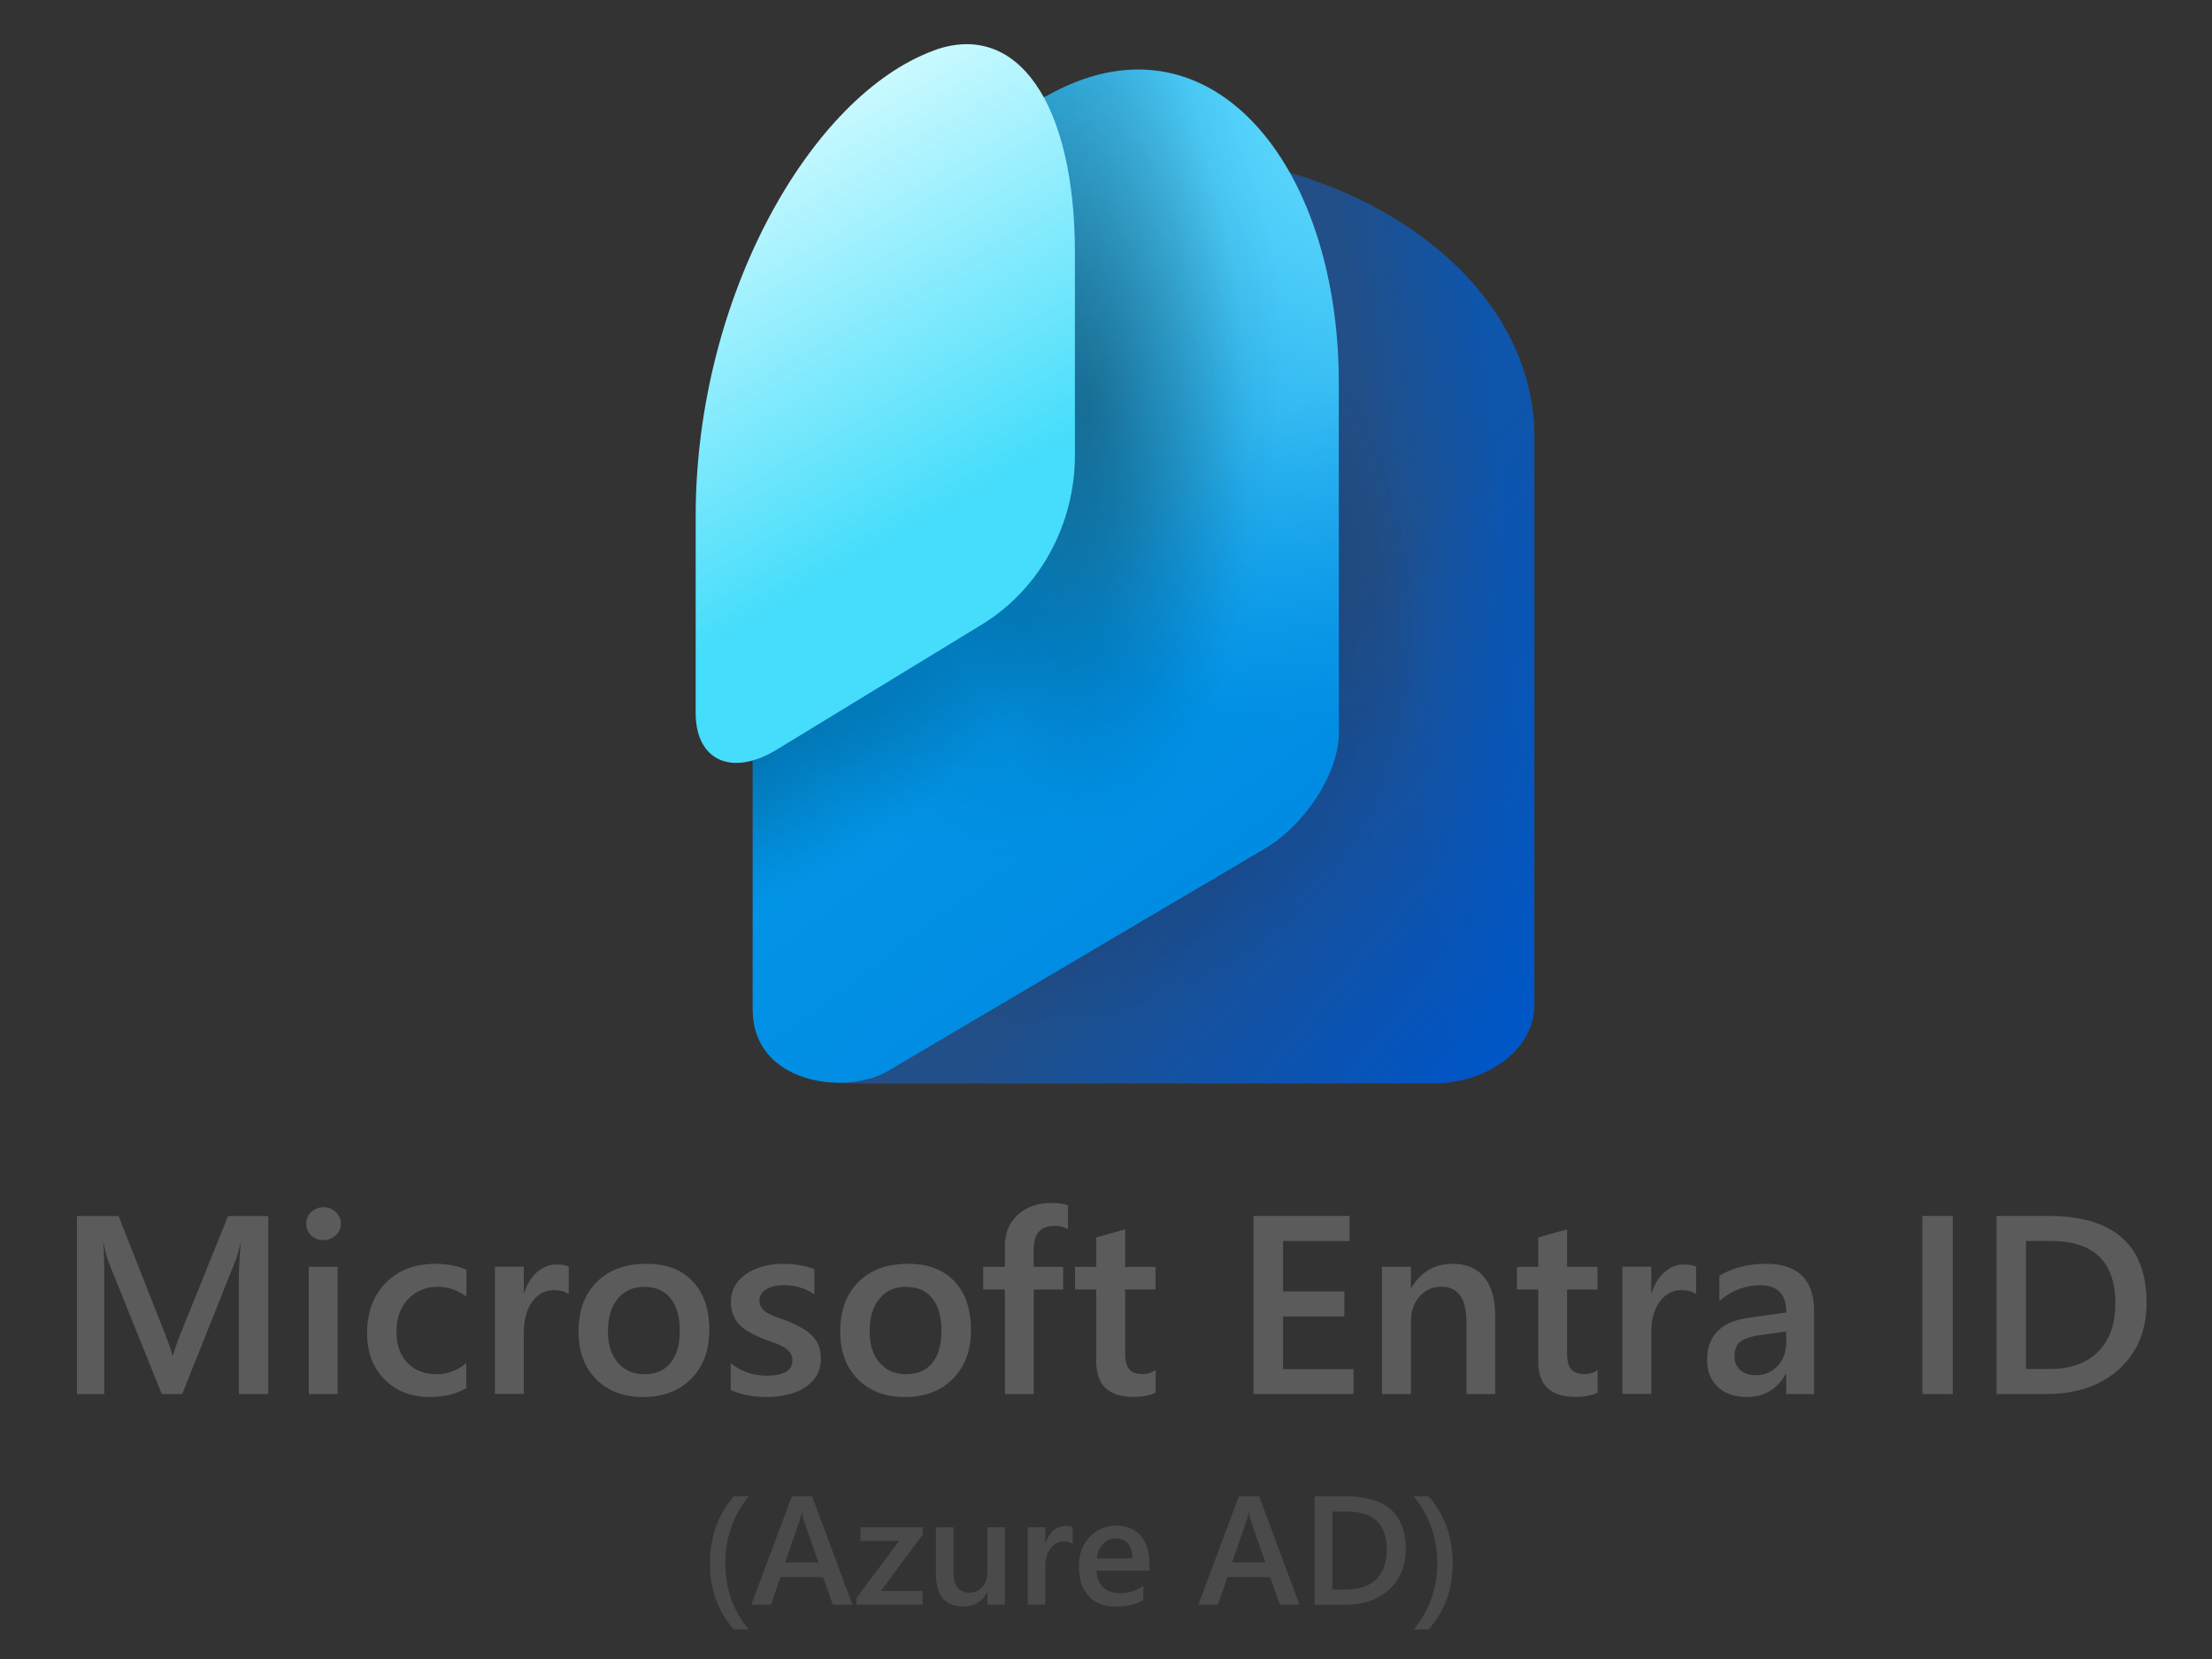
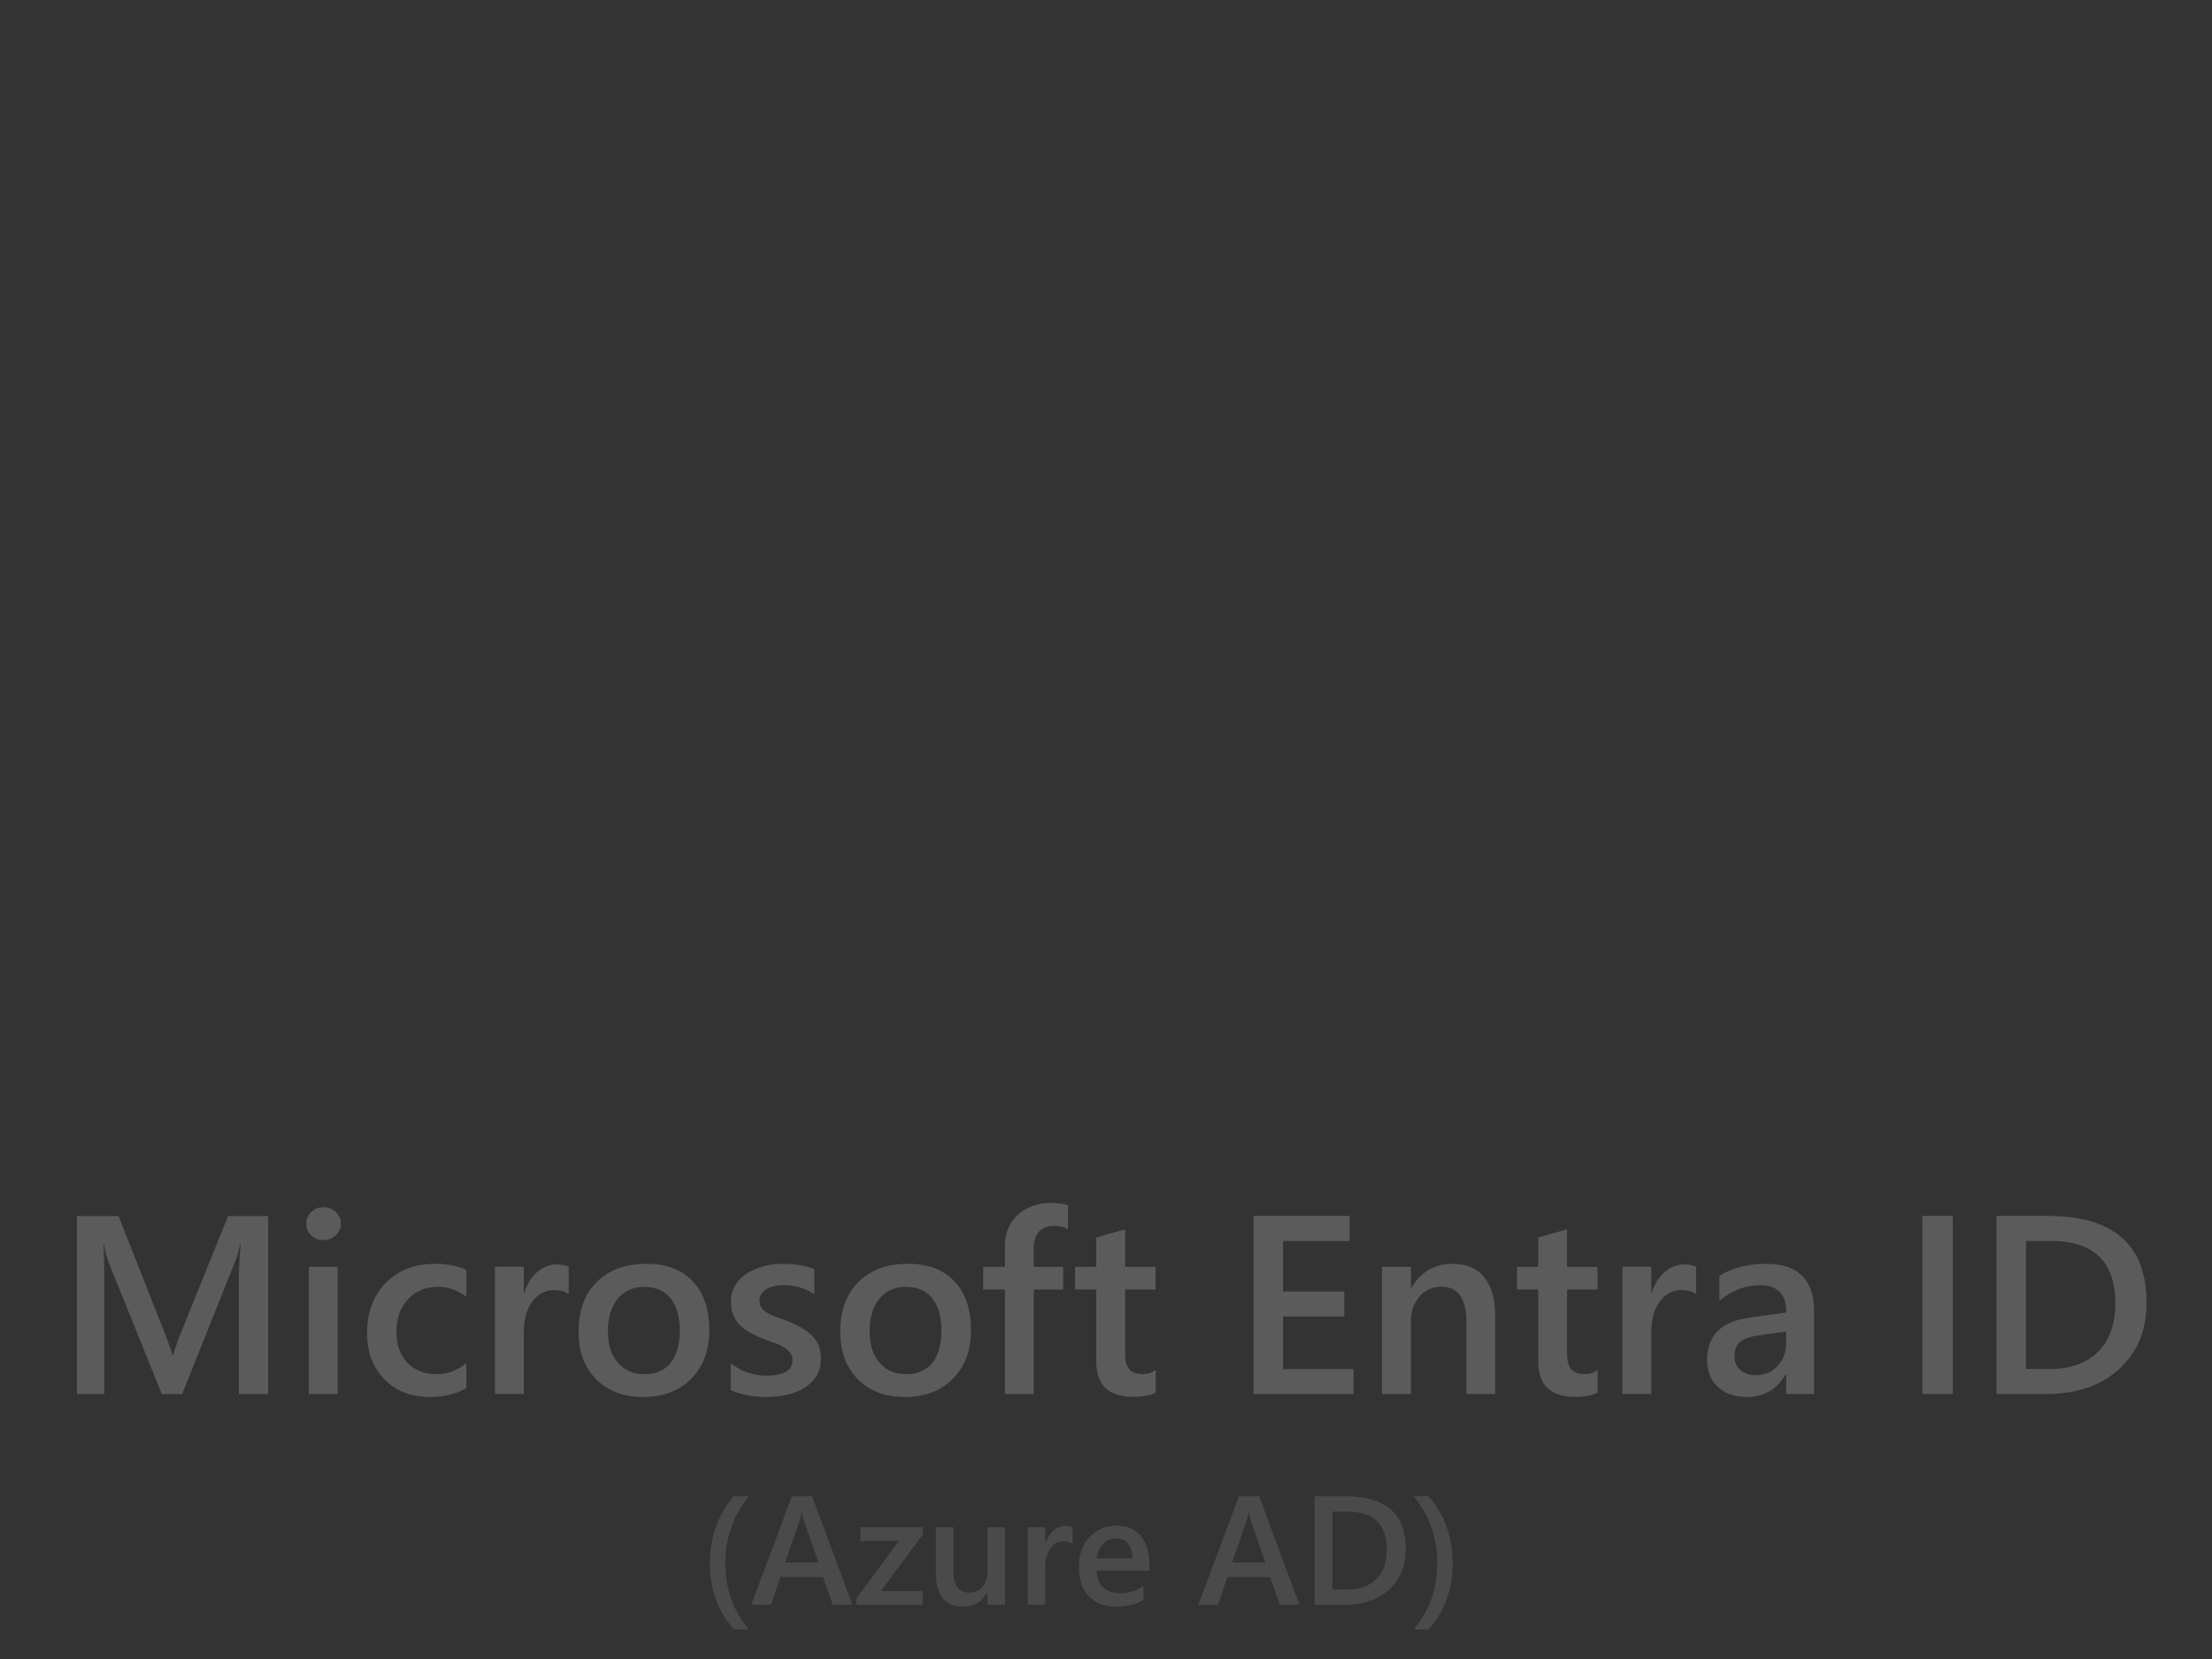
<svg xmlns="http://www.w3.org/2000/svg" xmlns:xlink="http://www.w3.org/1999/xlink" id="Calque_2" data-name="Calque 2" viewBox="0 0 200 150">
  <rect x="0" y="0" width="200" height="150" fill="#333333" stroke="none" />
  <defs>
    <radialGradient id="Dégradé_sans_nom_51" cx="-2543.05" cy="828.06" r=".53" data-name="Dégradé sans nom 51" fx="-2543.05" fy="828.06" gradientTransform="rotate(51.23 -163443.609 181527.307) scale(79.64 -71.99)" gradientUnits="userSpaceOnUse">
      <stop offset="0" stop-color="#041642" />
      <stop offset="1" stop-color="#041642" stop-opacity="0" />
    </radialGradient>
    <radialGradient id="Dégradé_sans_nom_50" cx="-2567.47" cy="818.53" r=".53" data-name="Dégradé sans nom 50" fx="-2567.47" fy="818.53" gradientTransform="rotate(101.57 -172376.522 61221.3) scale(103.97 -116.67)" gradientUnits="userSpaceOnUse">
      <stop offset="0" stop-color="#66dfff" />
      <stop offset="1" stop-color="#0296e6" />
    </radialGradient>
    <radialGradient id="Dégradé_sans_nom_49" cx="-2510.31" cy="801.42" r=".53" data-name="Dégradé sans nom 49" fx="-2510.31" fy="801.42" gradientTransform="matrix(51.45 0 0 -80.17 129244.42 64284.66)" gradientUnits="userSpaceOnUse">
      <stop offset="0" />
      <stop offset="1" stop-opacity="0" />
    </radialGradient>
    <radialGradient xlink:href="#Dégradé_sans_nom_49" id="Dégradé_sans_nom_49-2" cx="-2465.06" cy="799.92" r=".53" data-name="Dégradé sans nom 49" fx="-2465.06" fy="799.92" gradientTransform="matrix(26.913 -1.406 -3.863 -73.959 69531.05 55731.31)" />
    <radialGradient xlink:href="#Dégradé_sans_nom_49" id="Dégradé_sans_nom_49-3" cx="-2527.34" cy="838.91" r=".53" data-name="Dégradé sans nom 49" fx="-2527.34" fy="838.91" gradientTransform="rotate(63.27 -73649.986 29434.668) scale(26.4 -59.14)" />
    <linearGradient id="Dégradé_sans_nom_53" x1="110.79" x2="138.33" y1="932.12" y2="908.87" data-name="Dégradé sans nom 53" gradientTransform="matrix(1 0 0 -1 0 1000.14)" gradientUnits="userSpaceOnUse">
      <stop offset="0" stop-color="#224f87" />
      <stop offset="1" stop-color="#0055c6" />
    </linearGradient>
    <linearGradient id="Dégradé_sans_nom_52" x1="137.26" x2="125.23" y1="947" y2="945.48" data-name="Dégradé sans nom 52" gradientTransform="matrix(1 0 0 -1 0 1000.14)" gradientUnits="userSpaceOnUse">
      <stop offset="0" stop-color="#0059c5" />
      <stop offset="1" stop-color="#0059c5" stop-opacity="0" />
    </linearGradient>
    <linearGradient id="Dégradé_sans_nom_48" x1="109.45" x2="92.68" y1="922.86" y2="945.34" data-name="Dégradé sans nom 48" gradientTransform="matrix(1 0 0 -1 0 1000.14)" gradientUnits="userSpaceOnUse">
      <stop offset="0" stop-color="#0086e2" />
      <stop offset="1" stop-color="#0086e2" stop-opacity="0" />
    </linearGradient>
    <linearGradient id="Dégradé_sans_nom_47" x1="65.23" x2="84.14" y1="985.84" y2="953.12" data-name="Dégradé sans nom 47" gradientTransform="matrix(1 0 0 -1 0 1000.14)" gradientUnits="userSpaceOnUse">
      <stop offset="0" stop-color="#cdfaff" />
      <stop offset="1" stop-color="#45ddfb" />
    </linearGradient>
    <mask id="mask" width="101.09" height="100.21" x="50.26" y=".75" maskUnits="userSpaceOnUse">
-       <path id="mask0_472_2" d="M151.35.75H50.26v100.21h101.09V.75z" class="cls-9" data-name="mask0 472 2" />
-     </mask>
+       </mask>
    <mask id="mask-1" width="101.09" height="100.21" x="50.26" y=".75" maskUnits="userSpaceOnUse">
      <path id="mask1_472_2" d="M151.35.75H50.26v100.21h101.09V.75z" class="cls-9" data-name="mask1 472 2" />
    </mask>
    <style>.cls-8,.cls-9{stroke-width:0}.cls-8{fill:#5b5b5b}.cls-9{fill:#fff}</style>
  </defs>
  <g id="Calque_1-2" data-name="Calque 1">
    <path fill="none" stroke-width="0" d="M0 0h200v150H0z" />
    <path d="M24.25 126.04H21.6v-10.42c0-.85.05-1.9.16-3.13h-.04c-.17.7-.31 1.21-.44 1.52l-4.81 12.04h-1.84L9.81 114.1c-.13-.35-.28-.89-.43-1.61h-.04c.06.64.09 1.7.09 3.16v10.4H6.96v-16.1h3.76l4.23 10.73c.32.82.53 1.44.63 1.84h.06c.28-.85.5-1.48.67-1.89l4.31-10.68h3.63v16.1zm4.99-13.91c-.43 0-.79-.14-1.09-.42-.3-.28-.46-.63-.46-1.06s.15-.78.46-1.07c.3-.28.67-.43 1.09-.43s.82.14 1.12.43.46.64.46 1.07c0 .4-.15.75-.46 1.04-.31.29-.68.43-1.12.43zm1.29 13.91h-2.61v-11.5h2.61v11.5zm11.63-.53c-.92.53-2.01.8-3.27.8-1.71 0-3.08-.53-4.13-1.6-1.05-1.07-1.57-2.45-1.57-4.15 0-1.89.56-3.42 1.69-4.57 1.13-1.15 2.63-1.72 4.52-1.72 1.05 0 1.97.18 2.77.55v2.43c-.8-.6-1.65-.9-2.56-.9-1.1 0-2 .37-2.71 1.12-.7.74-1.05 1.72-1.05 2.93s.33 2.13.99 2.82c.66.69 1.55 1.03 2.67 1.03.94 0 1.82-.33 2.65-1v2.27zm9.26-8.49c-.31-.25-.77-.37-1.36-.37-.77 0-1.42.35-1.93 1.04s-.77 1.64-.77 2.84v5.5h-2.61v-11.5h2.61v2.37h.04c.25-.81.65-1.44 1.17-1.89.53-.45 1.12-.68 1.77-.68.47 0 .83.07 1.08.21v2.47zm6.73 9.29c-1.77 0-3.19-.54-4.25-1.61s-1.59-2.5-1.59-4.27c0-1.93.55-3.44 1.66-4.53s2.59-1.63 4.46-1.63 3.2.53 4.2 1.58 1.5 2.52 1.5 4.39-.54 3.3-1.62 4.41c-1.08 1.1-2.54 1.66-4.36 1.66zm.13-9.96c-1.02 0-1.82.36-2.42 1.07-.59.71-.89 1.69-.89 2.94s.3 2.15.9 2.85c.6.69 1.4 1.04 2.4 1.04s1.81-.34 2.36-1.02c.55-.68.83-1.65.83-2.91s-.28-2.24-.83-2.93c-.55-.69-1.34-1.03-2.36-1.03zm7.79 9.33v-2.41c.97.74 2.05 1.11 3.22 1.11 1.57 0 2.36-.46 2.36-1.39 0-.26-.07-.48-.2-.67a1.98 1.98 0 0 0-.54-.49c-.23-.14-.5-.27-.81-.38-.31-.11-.66-.24-1.04-.38-.47-.19-.9-.39-1.27-.6-.38-.21-.69-.45-.94-.71-.25-.27-.44-.57-.57-.9s-.19-.73-.19-1.18c0-.55.13-1.04.39-1.47.26-.42.61-.78 1.06-1.07.44-.29.94-.5 1.5-.65.56-.15 1.14-.22 1.74-.22 1.06 0 2.01.16 2.85.48v2.28c-.81-.55-1.74-.83-2.79-.83-.33 0-.63.03-.89.1-.27.07-.49.16-.68.28-.19.12-.33.26-.44.43-.1.17-.16.35-.16.56 0 .25.05.46.16.63s.26.32.47.46c.21.13.45.25.74.36.29.11.62.23.99.35.49.2.94.41 1.33.62s.73.45 1 .71c.28.27.49.57.64.92.15.35.22.76.22 1.24 0 .58-.13 1.09-.4 1.53s-.63.79-1.08 1.08-.97.5-1.55.63c-.59.14-1.21.21-1.86.21-1.26 0-2.35-.21-3.27-.63zm15.74.63c-1.78 0-3.19-.54-4.25-1.61s-1.59-2.5-1.59-4.27c0-1.93.55-3.44 1.66-4.53 1.1-1.09 2.59-1.63 4.46-1.63s3.2.53 4.2 1.58 1.5 2.52 1.5 4.39-.54 3.3-1.62 4.41c-1.08 1.1-2.54 1.66-4.36 1.66zm.12-9.96c-1.02 0-1.82.36-2.41 1.07-.59.71-.89 1.69-.89 2.94s.3 2.15.9 2.85c.6.69 1.4 1.04 2.4 1.04s1.81-.34 2.36-1.02c.55-.68.83-1.65.83-2.91s-.28-2.24-.83-2.93c-.55-.69-1.34-1.03-2.36-1.03zm14.63-5.21c-.35-.2-.75-.3-1.2-.3-1.27 0-1.9.71-1.9 2.15v1.56h2.67v2.04h-2.66v9.46h-2.61v-9.46H88.9v-2.04h1.96v-1.86c0-1.21.4-2.17 1.19-2.87.79-.7 1.79-1.05 2.98-1.05.64 0 1.15.07 1.53.21v2.17zm7.92 14.78c-.51.25-1.18.38-2.01.38-2.23 0-3.35-1.07-3.35-3.21v-6.5H97.2v-2.04h1.92v-2.66l2.61-.74v3.4h2.75v2.04h-2.75v5.75c0 .68.12 1.17.37 1.46s.66.44 1.24.44c.44 0 .82-.13 1.15-.38v2.07zm17.9.12h-9.04v-16.1h8.68v2.27h-6.01v4.56h5.54v2.26h-5.54v4.76h6.37v2.26zm12.82 0h-2.61v-6.48c0-2.15-.76-3.22-2.28-3.22-.79 0-1.45.3-1.96.89-.52.6-.78 1.35-.78 2.25v6.56h-2.62v-11.5h2.62v1.91h.04c.86-1.45 2.1-2.18 3.73-2.18 1.25 0 2.21.41 2.86 1.22.66.81.99 1.99.99 3.52v7.03zm9.24-.12c-.51.25-1.18.38-2.01.38-2.23 0-3.35-1.07-3.35-3.21v-6.5h-1.92v-2.04h1.92v-2.66l2.61-.74v3.4h2.75v2.04h-2.75v5.75c0 .68.12 1.17.37 1.46s.66.44 1.24.44c.44 0 .82-.13 1.15-.38v2.07zm8.92-8.9c-.31-.25-.77-.37-1.36-.37-.77 0-1.41.35-1.93 1.04-.52.7-.77 1.64-.77 2.84v5.5h-2.61v-11.5h2.61v2.37h.04c.25-.81.65-1.44 1.17-1.89.53-.45 1.12-.68 1.77-.68.47 0 .83.07 1.08.21v2.47zm10.67 9.02h-2.53v-1.8h-.04c-.79 1.38-1.96 2.07-3.49 2.07-1.13 0-2.02-.31-2.66-.92-.64-.61-.96-1.43-.96-2.44 0-2.17 1.25-3.44 3.75-3.8l3.41-.48c0-1.64-.78-2.46-2.34-2.46-1.37 0-2.61.47-3.71 1.42v-2.28c1.21-.72 2.61-1.08 4.2-1.08 2.9 0 4.36 1.43 4.36 4.29v7.48zm-2.52-5.65-2.42.34c-.75.1-1.31.28-1.69.54-.38.27-.57.73-.57 1.4 0 .49.17.89.52 1.2.35.31.81.47 1.4.47.79 0 1.45-.28 1.97-.84.52-.56.78-1.26.78-2.11v-1zm15.05 5.65h-2.75v-16.1h2.75v16.1zm3.96 0v-16.1h4.65c5.94 0 8.91 2.62 8.91 7.85 0 2.49-.82 4.48-2.47 5.99-1.65 1.51-3.86 2.26-6.63 2.26h-4.46zm2.66-13.84v11.58h2.13c1.88 0 3.34-.52 4.38-1.55s1.57-2.49 1.57-4.38c0-3.77-1.95-5.65-5.85-5.65h-2.24z" class="cls-8" />
    <path d="M67.69 147.32h-1.34c-1.44-1.61-2.16-3.6-2.16-5.97s.72-4.4 2.16-6.06h1.35c-1.41 1.73-2.12 3.75-2.12 6.05s.7 4.28 2.11 5.98zm9.4-2.23H75.3l-.88-2.5h-3.86l-.85 2.5h-1.78l3.67-9.8h1.83l3.64 9.8zM74 141.27l-1.36-3.91c-.04-.13-.08-.33-.13-.62h-.03c-.04.26-.09.46-.14.62l-1.35 3.91h3zm9.43-2.52-3.78 5.1h3.77v1.24h-5.99v-.59l3.86-5.17H77.8v-1.24h5.63v.66zm7.44 6.34h-1.59v-1.11h-.03c-.46.85-1.18 1.27-2.15 1.27-1.65 0-2.48-.99-2.48-2.98v-4.18h1.59v4.02c0 1.26.48 1.89 1.46 1.89.47 0 .86-.17 1.16-.52.3-.35.45-.8.45-1.36v-4.03h1.59v7zm6.12-5.49c-.19-.15-.47-.23-.83-.23-.47 0-.86.21-1.18.64s-.47 1-.47 1.73v3.35h-1.59v-7h1.59v1.44h.03c.16-.49.39-.88.71-1.15.32-.28.68-.41 1.08-.41.29 0 .51.04.66.13v1.5zm6.93 2.42h-4.77c.02.65.22 1.15.6 1.5.38.35.9.53 1.57.53.75 0 1.43-.22 2.06-.67v1.28c-.64.4-1.48.6-2.53.6s-1.84-.32-2.42-.95-.88-1.53-.88-2.68c0-1.09.32-1.98.97-2.66.65-.69 1.45-1.03 2.4-1.03s1.7.31 2.22.92c.52.62.79 1.47.79 2.56v.61zm-1.53-1.12c0-.57-.14-1.01-.4-1.33-.26-.32-.63-.48-1.09-.48s-.84.17-1.16.5c-.32.33-.51.77-.58 1.31h3.24zm15.12 4.19h-1.79l-.88-2.5h-3.86l-.85 2.5h-1.78l3.67-9.8h1.83l3.64 9.8zm-3.1-3.82-1.36-3.91c-.04-.13-.08-.33-.13-.62h-.03c-.04.26-.09.46-.14.62l-1.35 3.91h3zm4.44 3.82v-9.8h2.83c3.61 0 5.42 1.59 5.42 4.78 0 1.51-.5 2.73-1.5 3.65-1 .92-2.35 1.38-4.03 1.38h-2.71zm1.62-8.42v7.05h1.3c1.14 0 2.03-.31 2.67-.94s.95-1.52.95-2.67c0-2.29-1.19-3.44-3.56-3.44h-1.36zm8.7 10.65h-1.34c1.41-1.7 2.12-3.7 2.12-5.98s-.71-4.32-2.13-6.05h1.35c1.45 1.67 2.17 3.69 2.17 6.06s-.72 4.35-2.17 5.97z" class="cls-8" opacity=".6" />
    <g mask="url(#mask)">
      <g stroke-width="0" mask="url(#mask-1)">
-         <path fill="url(#Dégradé_sans_nom_53)" d="M103.39 13.75c-19.51 0-35.33 19.17-35.33 33.38v43.76c0 3.91 4.11 7.07 9.18 7.07h52.31c5.07 0 9.18-3.17 9.18-7.07V39.47c0-14.21-15.82-25.72-35.32-25.72z" />
        <path fill="url(#Dégradé_sans_nom_52)" fill-opacity=".6" d="M103.39 13.75c-19.51 0-35.33 19.17-35.33 33.38v43.76c0 3.91 4.11 7.07 9.18 7.07h52.31c5.07 0 9.18-3.17 9.18-7.07V39.47c0-14.21-15.82-25.72-35.32-25.72z" />
        <path fill="url(#Dégradé_sans_nom_51)" fill-opacity=".5" d="M103.39 13.75c-19.51 0-35.33 19.17-35.33 33.38v43.76c0 3.91 4.11 7.07 9.18 7.07h52.31c5.07 0 9.18-3.17 9.18-7.07V39.47c0-14.21-15.82-25.72-35.32-25.72z" />
        <path fill="url(#Dégradé_sans_nom_50)" d="M94.55 8.7c-14.63 8.37-26.49 23.62-26.49 41.47v41.12c0 6.67 8.33 7.78 12.18 5.56l33.93-20.02c3.8-2.17 6.88-6.92 6.88-10.6v-31.6c0-20-11.86-34.27-26.49-25.91z" />
-         <path fill="url(#Dégradé_sans_nom_49)" fill-opacity=".25" d="M94.55 8.7c-14.63 8.37-26.49 23.62-26.49 41.47v41.12c0 6.67 8.33 7.78 12.18 5.56l33.93-20.02c3.8-2.17 6.88-6.92 6.88-10.6v-31.6c0-20-11.86-34.27-26.49-25.91z" />
        <path fill="url(#Dégradé_sans_nom_49-2)" fill-opacity=".25" d="M94.55 8.7c-14.63 8.37-26.49 23.62-26.49 41.47v41.12c0 6.67 8.33 7.78 12.18 5.56l33.93-20.02c3.8-2.17 6.88-6.92 6.88-10.6v-31.6c0-20-11.86-34.27-26.49-25.91z" />
-         <path fill="url(#Dégradé_sans_nom_49-3)" fill-opacity=".25" d="M94.55 8.7c-14.63 8.37-26.49 23.62-26.49 41.47v41.12c0 6.67 8.33 7.78 12.18 5.56l33.93-20.02c3.8-2.17 6.88-6.92 6.88-10.6v-31.6c0-20-11.86-34.27-26.49-25.91z" />
+         <path fill="url(#Dégradé_sans_nom_49-3)" fill-opacity=".25" d="M94.55 8.7c-14.63 8.37-26.49 23.62-26.49 41.47v41.12c0 6.67 8.33 7.78 12.18 5.56l33.93-20.02v-31.6c0-20-11.86-34.27-26.49-25.91z" />
        <path fill="url(#Dégradé_sans_nom_48)" fill-opacity=".6" d="M94.55 8.7c-14.63 8.37-26.49 23.62-26.49 41.47v41.12c0 6.67 8.33 7.78 12.18 5.56l33.93-20.02c3.8-2.17 6.88-6.92 6.88-10.6v-31.6c0-20-11.86-34.27-26.49-25.91z" />
-         <path fill="url(#Dégradé_sans_nom_47)" d="M84.43 4.57C73.34 8.62 62.9 26.84 62.9 46.68v17.78c0 4.37 3.34 5.82 7.46 3.24l18.41-11.23c5.21-3.18 8.42-9.01 8.42-15.31V22.88c0-13.6-5.25-21.07-12.76-18.32z" />
      </g>
    </g>
  </g>
</svg>